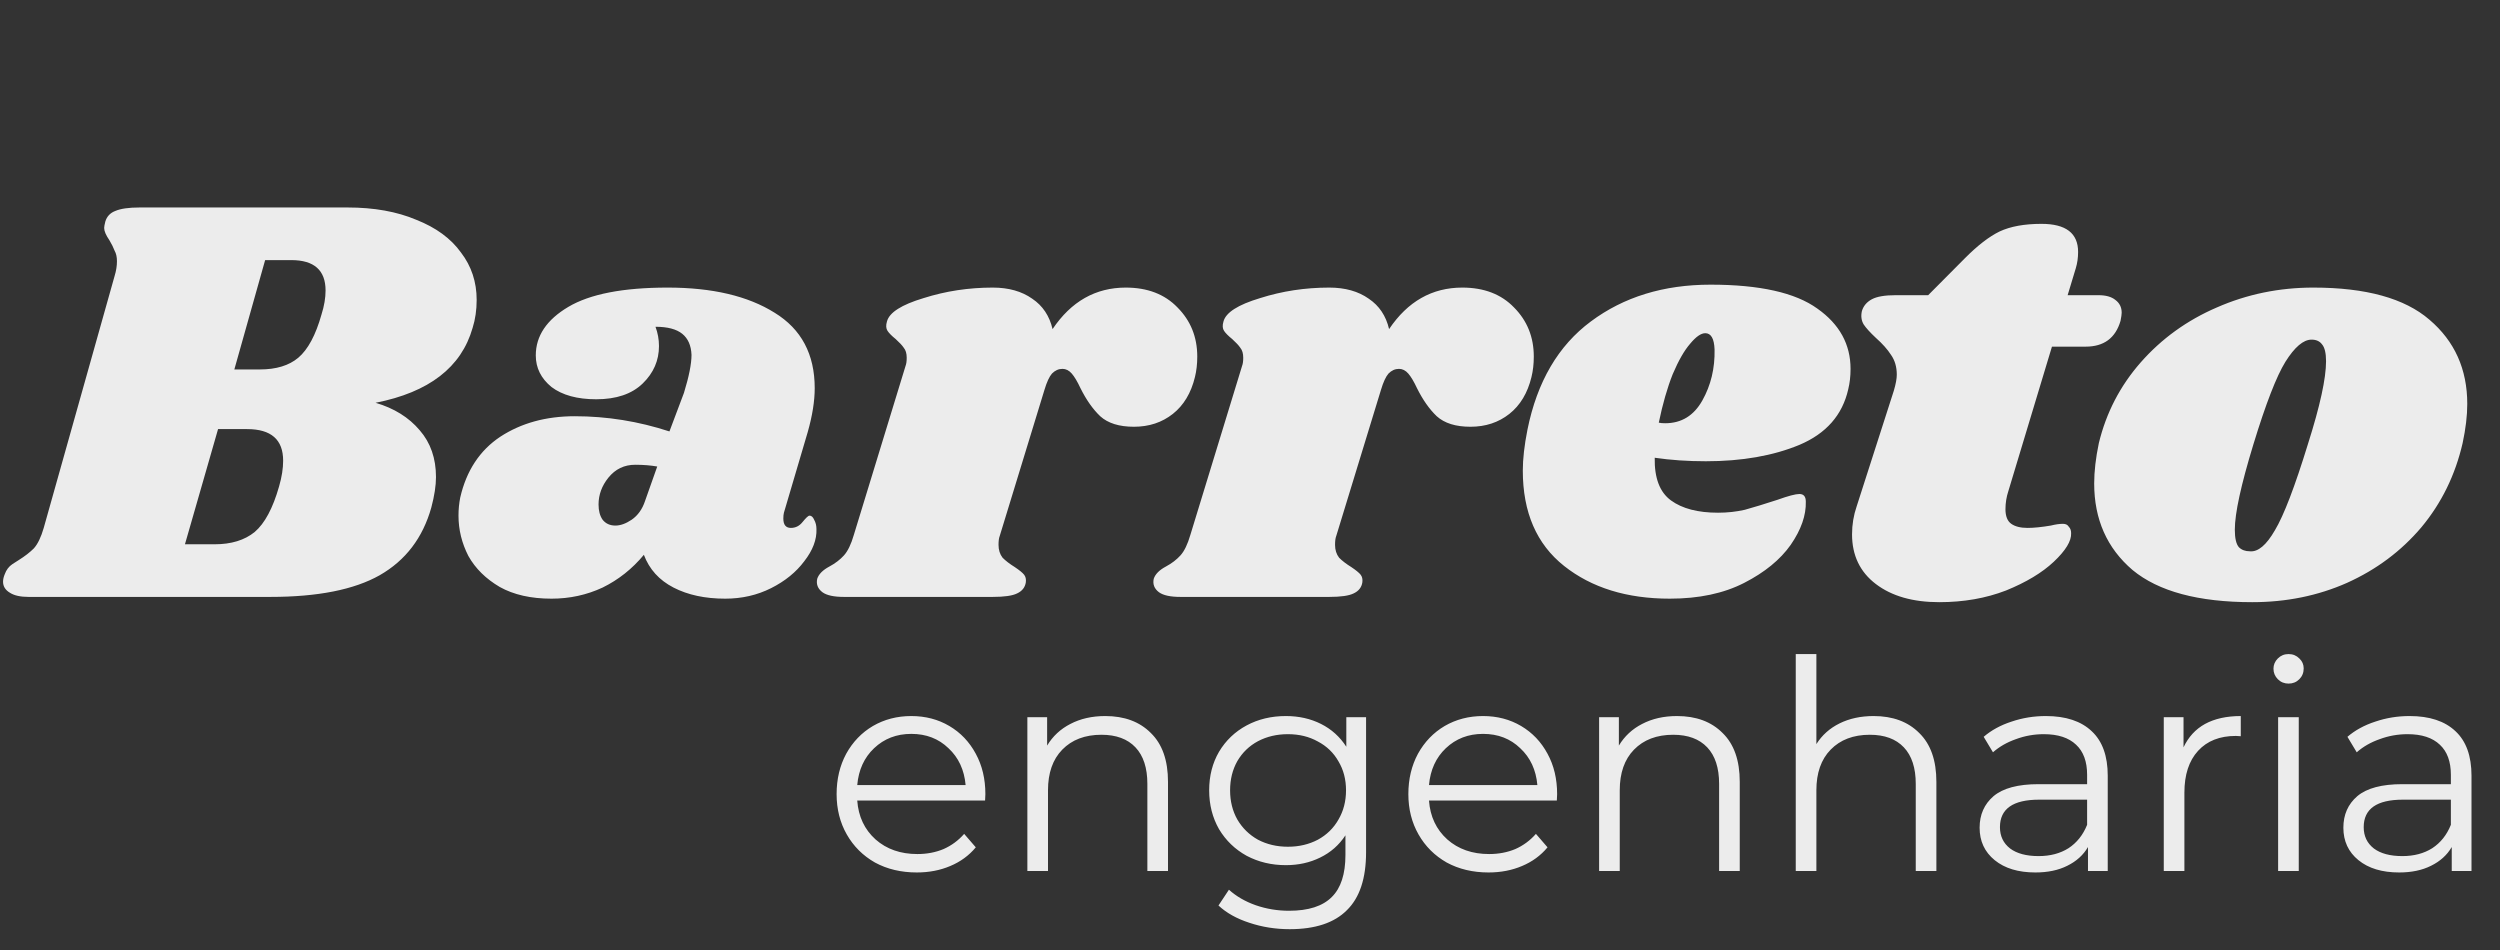
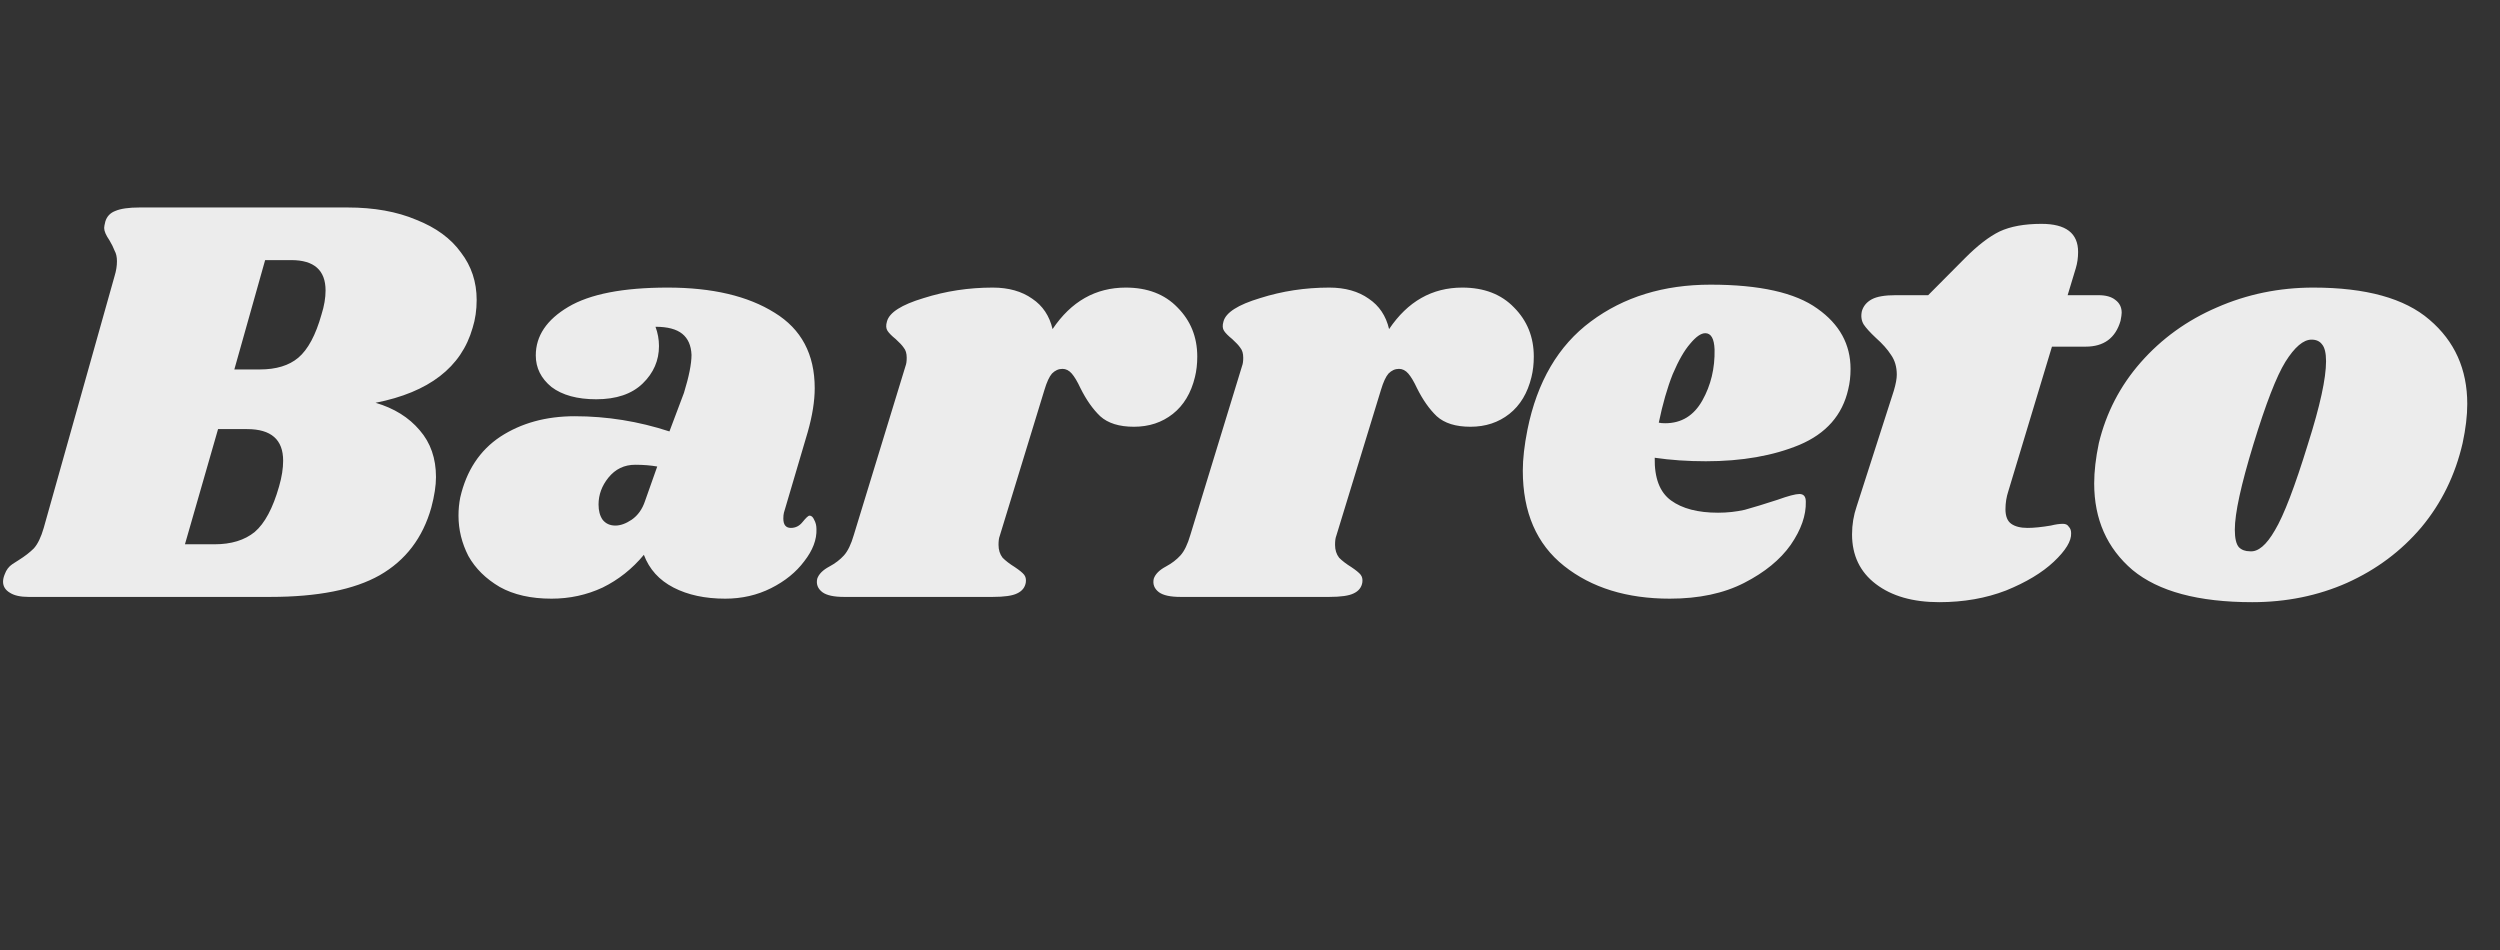
<svg xmlns="http://www.w3.org/2000/svg" width="542" height="206" viewBox="0 0 542 206" fill="none">
  <rect x="0" y="0" width="542" height="206" fill="#333333" stroke="none" />
  <path d="M75.371 44.982C81.082 44.982 86.038 45.869 90.237 47.644C94.521 49.334 97.754 51.701 99.938 54.743C102.206 57.701 103.34 61.124 103.34 65.011C103.34 67.209 103.046 69.237 102.458 71.096C100.022 79.632 93.009 85.041 81.418 87.323C85.45 88.506 88.641 90.492 90.993 93.281C93.345 95.985 94.521 99.366 94.521 103.423C94.521 105.282 94.185 107.479 93.513 110.015C91.665 116.607 87.927 121.508 82.3 124.72C76.757 127.847 68.862 129.41 58.615 129.41H6.205C4.441 129.41 3.097 129.114 2.173 128.523C1.165 127.931 0.661 127.128 0.661 126.114C0.661 125.607 0.787 125.058 1.039 124.466C1.375 123.537 1.921 122.818 2.677 122.311C3.433 121.804 3.895 121.508 4.063 121.424C5.407 120.579 6.499 119.734 7.339 118.888C8.179 117.959 8.892 116.48 9.48 114.451L24.851 59.814C25.187 58.715 25.355 57.659 25.355 56.645C25.355 55.715 25.187 54.955 24.851 54.363C24.599 53.687 24.221 52.926 23.717 52.081C22.961 50.982 22.583 50.095 22.583 49.419C22.583 49.165 22.667 48.7 22.835 48.024C23.171 46.926 23.885 46.165 24.977 45.743C26.152 45.236 27.916 44.982 30.268 44.982H75.371ZM69.701 68.181C70.289 66.321 70.583 64.589 70.583 62.983C70.583 58.589 68.106 56.391 63.15 56.391H57.481L50.804 80.097H56.347C59.875 80.097 62.646 79.252 64.662 77.562C66.762 75.787 68.442 72.66 69.701 68.181ZM60.505 105.451C61.093 103.423 61.386 101.563 61.386 99.873C61.386 95.309 58.783 93.028 53.575 93.028H47.276L40.095 118.001H46.52C50.132 118.001 53.029 117.114 55.213 115.339C57.397 113.48 59.161 110.184 60.505 105.451ZM144.756 62.349C154.415 62.349 162.142 64.166 167.937 67.8C173.733 71.35 176.63 76.801 176.63 84.154C176.63 86.943 176.126 90.112 175.118 93.661L169.953 111.156C169.869 111.494 169.827 111.916 169.827 112.423C169.827 113.775 170.373 114.451 171.465 114.451C172.473 114.451 173.313 114.029 173.985 113.184C174.741 112.254 175.244 111.789 175.496 111.789C175.916 111.789 176.252 112.085 176.504 112.677C176.84 113.268 177.008 113.944 177.008 114.705C177.092 116.987 176.21 119.311 174.363 121.677C172.599 124.044 170.205 125.987 167.181 127.509C164.158 129.03 160.84 129.791 157.229 129.791C152.861 129.791 149.123 128.988 146.016 127.382C142.908 125.776 140.766 123.41 139.591 120.283C137.071 123.325 134.089 125.692 130.646 127.382C127.202 128.988 123.507 129.791 119.559 129.791C115.108 129.791 111.37 128.945 108.347 127.255C105.323 125.48 103.055 123.241 101.543 120.536C100.116 117.747 99.401 114.832 99.401 111.789C99.401 110.437 99.528 109.127 99.779 107.859C101.123 102.028 104.021 97.633 108.473 94.675C113.008 91.718 118.383 90.239 124.599 90.239C131.57 90.239 138.415 91.337 145.134 93.535L148.284 85.168C149.375 81.618 149.921 78.872 149.921 76.928C149.837 74.9 149.165 73.378 147.906 72.364C146.646 71.35 144.714 70.843 142.11 70.843C142.614 72.195 142.866 73.59 142.866 75.026C142.866 78.153 141.69 80.858 139.339 83.139C136.987 85.421 133.627 86.562 129.26 86.562C125.145 86.562 121.911 85.675 119.559 83.9C117.292 82.041 116.158 79.759 116.158 77.055C116.158 72.829 118.509 69.322 123.213 66.533C127.916 63.744 135.097 62.349 144.756 62.349ZM137.701 100.76C135.349 100.76 133.417 101.69 131.905 103.549C130.478 105.324 129.764 107.268 129.764 109.381C129.764 110.733 130.058 111.832 130.646 112.677C131.318 113.522 132.241 113.944 133.417 113.944C134.509 113.944 135.685 113.522 136.945 112.677C138.289 111.747 139.255 110.395 139.843 108.62L142.488 101.141C141.06 100.887 139.465 100.76 137.701 100.76ZM244.071 62.349C248.774 62.349 252.512 63.786 255.283 66.659C258.139 69.533 259.567 73.082 259.567 77.308C259.567 78.914 259.399 80.393 259.063 81.745C258.223 85.21 256.627 87.872 254.275 89.731C251.924 91.591 249.11 92.52 245.834 92.52C242.643 92.52 240.207 91.76 238.527 90.239C236.931 88.717 235.504 86.689 234.244 84.154C233.572 82.717 232.942 81.66 232.354 80.984C231.766 80.308 231.094 79.97 230.338 79.97C229.498 79.97 228.742 80.308 228.07 80.984C227.483 81.66 226.937 82.844 226.433 84.534L216.732 116.226C216.564 116.649 216.48 117.283 216.48 118.128C216.48 119.226 216.774 120.156 217.362 120.917C218.034 121.593 218.916 122.269 220.007 122.945C221.015 123.621 221.687 124.17 222.023 124.593C222.359 125.016 222.485 125.565 222.401 126.241C222.233 127.34 221.603 128.143 220.511 128.65C219.503 129.157 217.74 129.41 215.22 129.41H182.968C180.784 129.41 179.23 129.072 178.306 128.396C177.298 127.636 176.92 126.664 177.172 125.48C177.508 124.466 178.39 123.579 179.818 122.818C181.078 122.142 182.128 121.339 182.968 120.41C183.808 119.48 184.521 118.001 185.109 115.973L196.322 79.336C196.49 78.914 196.574 78.322 196.574 77.562C196.574 76.632 196.364 75.914 195.944 75.407C195.608 74.9 195.02 74.266 194.18 73.505C193.34 72.829 192.753 72.237 192.417 71.73C192.081 71.223 192.039 70.547 192.291 69.702C192.795 67.758 195.44 66.068 200.228 64.631C205.015 63.11 210.013 62.349 215.22 62.349C218.664 62.349 221.519 63.152 223.787 64.758C226.055 66.279 227.525 68.477 228.196 71.35C232.228 65.35 237.519 62.349 244.071 62.349ZM317.029 62.349C321.733 62.349 325.47 63.786 328.242 66.659C331.098 69.533 332.526 73.082 332.526 77.308C332.526 78.914 332.358 80.393 332.022 81.745C331.182 85.21 329.586 87.872 327.234 89.731C324.882 91.591 322.069 92.52 318.792 92.52C315.602 92.52 313.166 91.76 311.486 90.239C309.89 88.717 308.462 86.689 307.202 84.154C306.531 82.717 305.901 81.66 305.313 80.984C304.725 80.308 304.053 79.97 303.297 79.97C302.457 79.97 301.701 80.308 301.029 80.984C300.441 81.66 299.895 82.844 299.391 84.534L289.69 116.226C289.523 116.649 289.439 117.283 289.439 118.128C289.439 119.226 289.732 120.156 290.32 120.917C290.992 121.593 291.874 122.269 292.966 122.945C293.974 123.621 294.646 124.17 294.982 124.593C295.318 125.016 295.444 125.565 295.36 126.241C295.192 127.34 294.562 128.143 293.47 128.65C292.462 129.157 290.698 129.41 288.179 129.41H255.926C253.741 129.41 252.187 129.072 251.264 128.396C250.256 127.636 249.878 126.664 250.13 125.48C250.466 124.466 251.348 123.579 252.775 122.818C254.035 122.142 255.085 121.339 255.926 120.41C256.766 119.48 257.48 118.001 258.068 115.973L269.281 79.336C269.449 78.914 269.533 78.322 269.533 77.562C269.533 76.632 269.323 75.914 268.903 75.407C268.567 74.9 267.979 74.266 267.139 73.505C266.299 72.829 265.711 72.237 265.375 71.73C265.039 71.223 264.997 70.547 265.249 69.702C265.753 67.758 268.399 66.068 273.186 64.631C277.974 63.11 282.971 62.349 288.179 62.349C291.622 62.349 294.478 63.152 296.746 64.758C299.013 66.279 300.483 68.477 301.155 71.35C305.187 65.35 310.478 62.349 317.029 62.349ZM370.837 61.715C381.504 61.715 389.231 63.448 394.018 66.913C398.806 70.293 401.199 74.646 401.199 79.97C401.199 81.576 401.031 83.055 400.695 84.407C399.436 89.985 395.908 93.999 390.113 96.45C384.401 98.817 377.64 100 369.829 100C365.882 100 362.186 99.746 358.742 99.239C358.658 103.634 359.834 106.719 362.27 108.493C364.706 110.268 368.107 111.156 372.475 111.156C374.491 111.156 376.422 110.944 378.27 110.522C380.118 110.015 382.47 109.296 385.325 108.367C387.677 107.521 389.273 107.099 390.113 107.099C391.037 107.099 391.499 107.648 391.499 108.747C391.583 111.705 390.491 114.832 388.223 118.128C385.955 121.339 382.596 124.086 378.144 126.368C373.693 128.65 368.317 129.791 362.018 129.791C352.695 129.791 345.052 127.424 339.089 122.692C333.125 117.959 330.144 111.071 330.144 102.028C330.144 99.493 330.48 96.535 331.152 93.154C333.251 82.759 337.829 74.942 344.884 69.702C352.023 64.378 360.674 61.715 370.837 61.715ZM359.624 91.633C359.96 91.718 360.422 91.76 361.01 91.76C364.538 91.76 367.225 90.112 369.073 86.816C370.921 83.52 371.803 79.844 371.719 75.787C371.635 73.421 370.963 72.237 369.703 72.237C368.779 72.237 367.687 72.998 366.427 74.519C365.168 75.956 363.908 78.153 362.648 81.111C361.472 84.069 360.464 87.576 359.624 91.633ZM454.941 63.997C456.537 63.997 457.755 64.335 458.595 65.011C459.519 65.688 459.981 66.617 459.981 67.8C459.981 68.138 459.897 68.73 459.729 69.575C458.637 73.294 456.117 75.153 452.17 75.153H444.863L435.414 106.465C434.994 107.733 434.784 109.043 434.784 110.395C434.784 111.916 435.204 112.973 436.044 113.564C436.883 114.156 438.059 114.451 439.571 114.451C440.915 114.451 442.595 114.282 444.611 113.944C445.618 113.691 446.5 113.564 447.256 113.564C447.844 113.564 448.264 113.775 448.516 114.198C448.852 114.536 449.02 115.001 449.02 115.592C449.104 117.283 447.844 119.353 445.241 121.804C442.721 124.17 439.277 126.241 434.91 128.016C430.542 129.706 425.713 130.551 420.421 130.551C414.71 130.551 410.133 129.241 406.689 126.621C403.245 124.001 401.524 120.41 401.524 115.846C401.524 113.733 401.86 111.705 402.531 109.761L410.595 84.661C411.014 83.224 411.224 82.083 411.224 81.238C411.224 79.548 410.805 78.111 409.965 76.928C409.209 75.745 408.117 74.519 406.689 73.251C405.429 72.068 404.547 71.096 404.043 70.336C403.539 69.491 403.413 68.519 403.665 67.42C404.001 66.321 404.715 65.476 405.807 64.885C406.899 64.293 408.621 63.997 410.972 63.997H418.028L425.965 56.011C428.736 53.222 431.256 51.278 433.524 50.179C435.876 49.081 438.899 48.532 442.595 48.532C447.886 48.532 450.532 50.56 450.532 54.616C450.532 55.884 450.364 57.067 450.028 58.166L448.264 63.997H454.941ZM501.517 62.349C512.939 62.349 521.338 64.673 526.714 69.322C532.173 73.97 534.903 80.055 534.903 87.576C534.903 90.112 534.567 92.943 533.895 96.07C532.299 103 529.317 109.085 524.95 114.325C520.582 119.48 515.207 123.494 508.824 126.368C502.525 129.157 495.679 130.551 488.288 130.551C476.614 130.551 467.963 128.227 462.335 123.579C456.792 118.846 454.02 112.592 454.02 104.817C454.02 102.197 454.356 99.281 455.028 96.07C456.624 89.478 459.648 83.647 464.099 78.576C468.634 73.421 474.136 69.448 480.603 66.659C487.154 63.786 494.126 62.349 501.517 62.349ZM501.139 73.632C499.375 73.632 497.485 75.237 495.469 78.449C493.538 81.576 491.228 87.534 488.54 96.323C485.852 105.113 484.509 111.282 484.509 114.832C484.509 116.691 484.803 117.959 485.391 118.635C485.978 119.226 486.776 119.522 487.784 119.522C489.548 119.691 491.354 118.17 493.202 114.959C495.133 111.747 497.527 105.493 500.383 96.197C502.986 87.999 504.288 82.041 504.288 78.322C504.288 76.547 503.994 75.322 503.406 74.646C502.903 73.97 502.147 73.632 501.139 73.632Z" fill="#ECECEC" />
-   <path d="M213.566 173.558H185.85C186.102 177.023 187.424 179.833 189.818 181.988C192.212 184.101 195.235 185.157 198.889 185.157C200.947 185.157 202.837 184.798 204.558 184.079C206.28 183.319 207.771 182.22 209.031 180.784L211.551 183.699C210.081 185.474 208.233 186.826 206.007 187.756C203.823 188.685 201.409 189.15 198.763 189.15C195.361 189.15 192.338 188.432 189.692 186.995C187.088 185.516 185.052 183.488 183.582 180.91C182.112 178.333 181.377 175.417 181.377 172.163C181.377 168.909 182.07 165.994 183.456 163.416C184.884 160.838 186.815 158.831 189.251 157.395C191.729 155.958 194.501 155.239 197.566 155.239C200.632 155.239 203.383 155.958 205.818 157.395C208.254 158.831 210.165 160.838 211.551 163.416C212.936 165.951 213.629 168.867 213.629 172.163L213.566 173.558ZM197.566 159.106C194.375 159.106 191.687 160.141 189.503 162.212C187.361 164.24 186.144 166.902 185.85 170.198H209.346C209.052 166.902 207.813 164.24 205.629 162.212C203.488 160.141 200.8 159.106 197.566 159.106ZM239.615 155.239C243.773 155.239 247.069 156.465 249.505 158.916C251.983 161.324 253.222 164.853 253.222 169.501V188.833H248.749V169.945C248.749 166.48 247.888 163.839 246.166 162.022C244.445 160.205 241.988 159.296 238.796 159.296C235.227 159.296 232.392 160.374 230.292 162.529C228.234 164.642 227.206 167.578 227.206 171.339V188.833H222.733V155.493H227.017V161.641C228.234 159.613 229.914 158.05 232.056 156.951C234.24 155.81 236.76 155.239 239.615 155.239ZM296.164 155.493V184.777C296.164 190.439 294.778 194.622 292.007 197.327C289.277 200.074 285.141 201.447 279.597 201.447C276.532 201.447 273.613 200.982 270.841 200.052C268.111 199.165 265.886 197.918 264.164 196.313L266.432 192.89C268.028 194.327 269.959 195.446 272.227 196.249C274.537 197.052 276.951 197.454 279.471 197.454C283.671 197.454 286.757 196.461 288.731 194.475C290.705 192.531 291.692 189.488 291.692 185.347V181.1C290.306 183.213 288.479 184.819 286.211 185.918C283.986 187.016 281.508 187.566 278.778 187.566C275.671 187.566 272.836 186.89 270.274 185.537C267.755 184.143 265.76 182.22 264.29 179.769C262.862 177.276 262.148 174.466 262.148 171.339C262.148 168.212 262.862 165.423 264.29 162.972C265.76 160.522 267.755 158.62 270.274 157.268C272.794 155.916 275.629 155.239 278.778 155.239C281.592 155.239 284.133 155.81 286.4 156.951C288.668 158.092 290.495 159.74 291.881 161.895V155.493H296.164ZM279.219 183.572C281.613 183.572 283.776 183.065 285.707 182.051C287.639 180.995 289.13 179.537 290.18 177.678C291.272 175.818 291.818 173.706 291.818 171.339C291.818 168.973 291.272 166.881 290.18 165.064C289.13 163.205 287.639 161.768 285.707 160.754C283.818 159.698 281.655 159.169 279.219 159.169C276.825 159.169 274.663 159.676 272.731 160.691C270.841 161.705 269.35 163.141 268.258 165.001C267.209 166.86 266.684 168.973 266.684 171.339C266.684 173.706 267.209 175.818 268.258 177.678C269.35 179.537 270.841 180.995 272.731 182.051C274.663 183.065 276.825 183.572 279.219 183.572ZM337.522 173.558H309.805C310.057 177.023 311.38 179.833 313.773 181.988C316.167 184.101 319.191 185.157 322.844 185.157C324.902 185.157 326.792 184.798 328.514 184.079C330.235 183.319 331.726 182.22 332.986 180.784L335.506 183.699C334.036 185.474 332.188 186.826 329.962 187.756C327.779 188.685 325.364 189.15 322.718 189.15C319.317 189.15 316.293 188.432 313.647 186.995C311.044 185.516 309.007 183.488 307.537 180.91C306.067 178.333 305.332 175.417 305.332 172.163C305.332 168.909 306.025 165.994 307.411 163.416C308.839 160.838 310.771 158.831 313.206 157.395C315.684 155.958 318.456 155.239 321.521 155.239C324.587 155.239 327.338 155.958 329.774 157.395C332.209 158.831 334.12 160.838 335.506 163.416C336.892 165.951 337.585 168.867 337.585 172.163L337.522 173.558ZM321.521 159.106C318.33 159.106 315.642 160.141 313.458 162.212C311.317 164.24 310.099 166.902 309.805 170.198H333.301C333.007 166.902 331.768 164.24 329.585 162.212C327.443 160.141 324.755 159.106 321.521 159.106ZM363.57 155.239C367.728 155.239 371.025 156.465 373.46 158.916C375.938 161.324 377.177 164.853 377.177 169.501V188.833H372.704V169.945C372.704 166.48 371.843 163.839 370.122 162.022C368.4 160.205 365.943 159.296 362.752 159.296C359.182 159.296 356.347 160.374 354.247 162.529C352.19 164.642 351.161 167.578 351.161 171.339V188.833H346.688V155.493H350.972V161.641C352.19 159.613 353.87 158.05 356.011 156.951C358.195 155.81 360.715 155.239 363.57 155.239ZM406.201 155.239C410.358 155.239 413.655 156.465 416.091 158.916C418.568 161.324 419.807 164.853 419.807 169.501V188.833H415.335V169.945C415.335 166.48 414.474 163.839 412.752 162.022C411.03 160.205 408.573 159.296 405.382 159.296C401.812 159.296 398.978 160.374 396.878 162.529C394.82 164.642 393.791 167.578 393.791 171.339V188.833H389.319V141.802H393.791V161.324C395.009 159.381 396.689 157.881 398.831 156.824C400.972 155.768 403.429 155.239 406.201 155.239ZM443.541 155.239C447.866 155.239 451.184 156.338 453.494 158.535C455.804 160.691 456.958 163.902 456.958 168.17V188.833H452.675V183.636C451.667 185.368 450.176 186.721 448.202 187.692C446.271 188.664 443.961 189.15 441.273 189.15C437.578 189.15 434.638 188.263 432.454 186.488C430.271 184.713 429.179 182.368 429.179 179.452C429.179 176.621 430.187 174.339 432.202 172.607C434.26 170.874 437.515 170.008 441.966 170.008H452.486V167.98C452.486 165.106 451.688 162.93 450.092 161.451C448.496 159.93 446.166 159.169 443.1 159.169C441 159.169 438.985 159.529 437.053 160.247C435.121 160.923 433.462 161.874 432.076 163.099L430.061 159.74C431.74 158.303 433.756 157.204 436.108 156.444C438.46 155.641 440.937 155.239 443.541 155.239ZM441.966 185.601C444.486 185.601 446.649 185.03 448.454 183.889C450.26 182.706 451.604 181.016 452.486 178.819V173.367H442.092C436.423 173.367 433.588 175.354 433.588 179.326C433.588 181.269 434.323 182.812 435.793 183.953C437.263 185.051 439.32 185.601 441.966 185.601ZM473.389 162.022C474.439 159.782 475.993 158.092 478.05 156.951C480.15 155.81 482.733 155.239 485.799 155.239V159.613L484.728 159.55C481.242 159.55 478.512 160.627 476.539 162.782C474.565 164.937 473.578 167.959 473.578 171.846V188.833H469.106V155.493H473.389V162.022ZM493.897 155.493H498.37V188.833H493.897V155.493ZM496.165 148.204C495.241 148.204 494.464 147.887 493.834 147.253C493.204 146.619 492.889 145.859 492.889 144.971C492.889 144.126 493.204 143.387 493.834 142.753C494.464 142.119 495.241 141.802 496.165 141.802C497.089 141.802 497.866 142.119 498.496 142.753C499.126 143.344 499.44 144.063 499.44 144.908C499.44 145.837 499.126 146.619 498.496 147.253C497.866 147.887 497.089 148.204 496.165 148.204ZM522.404 155.239C526.729 155.239 530.047 156.338 532.357 158.535C534.667 160.691 535.821 163.902 535.821 168.17V188.833H531.538V183.636C530.53 185.368 529.039 186.721 527.065 187.692C525.134 188.664 522.824 189.15 520.136 189.15C516.441 189.15 513.501 188.263 511.317 186.488C509.133 184.713 508.042 182.368 508.042 179.452C508.042 176.621 509.049 174.339 511.065 172.607C513.123 170.874 516.378 170.008 520.829 170.008H531.349V167.98C531.349 165.106 530.551 162.93 528.955 161.451C527.359 159.93 525.029 159.169 521.963 159.169C519.863 159.169 517.847 159.529 515.916 160.247C513.984 160.923 512.325 161.874 510.939 163.099L508.923 159.74C510.603 158.303 512.619 157.204 514.971 156.444C517.323 155.641 519.8 155.239 522.404 155.239ZM520.829 185.601C523.349 185.601 525.512 185.03 527.317 183.889C529.123 182.706 530.467 181.016 531.349 178.819V173.367H520.955C515.286 173.367 512.451 175.354 512.451 179.326C512.451 181.269 513.186 182.812 514.656 183.953C516.126 185.051 518.183 185.601 520.829 185.601Z" fill="#ECECEC" />
</svg>